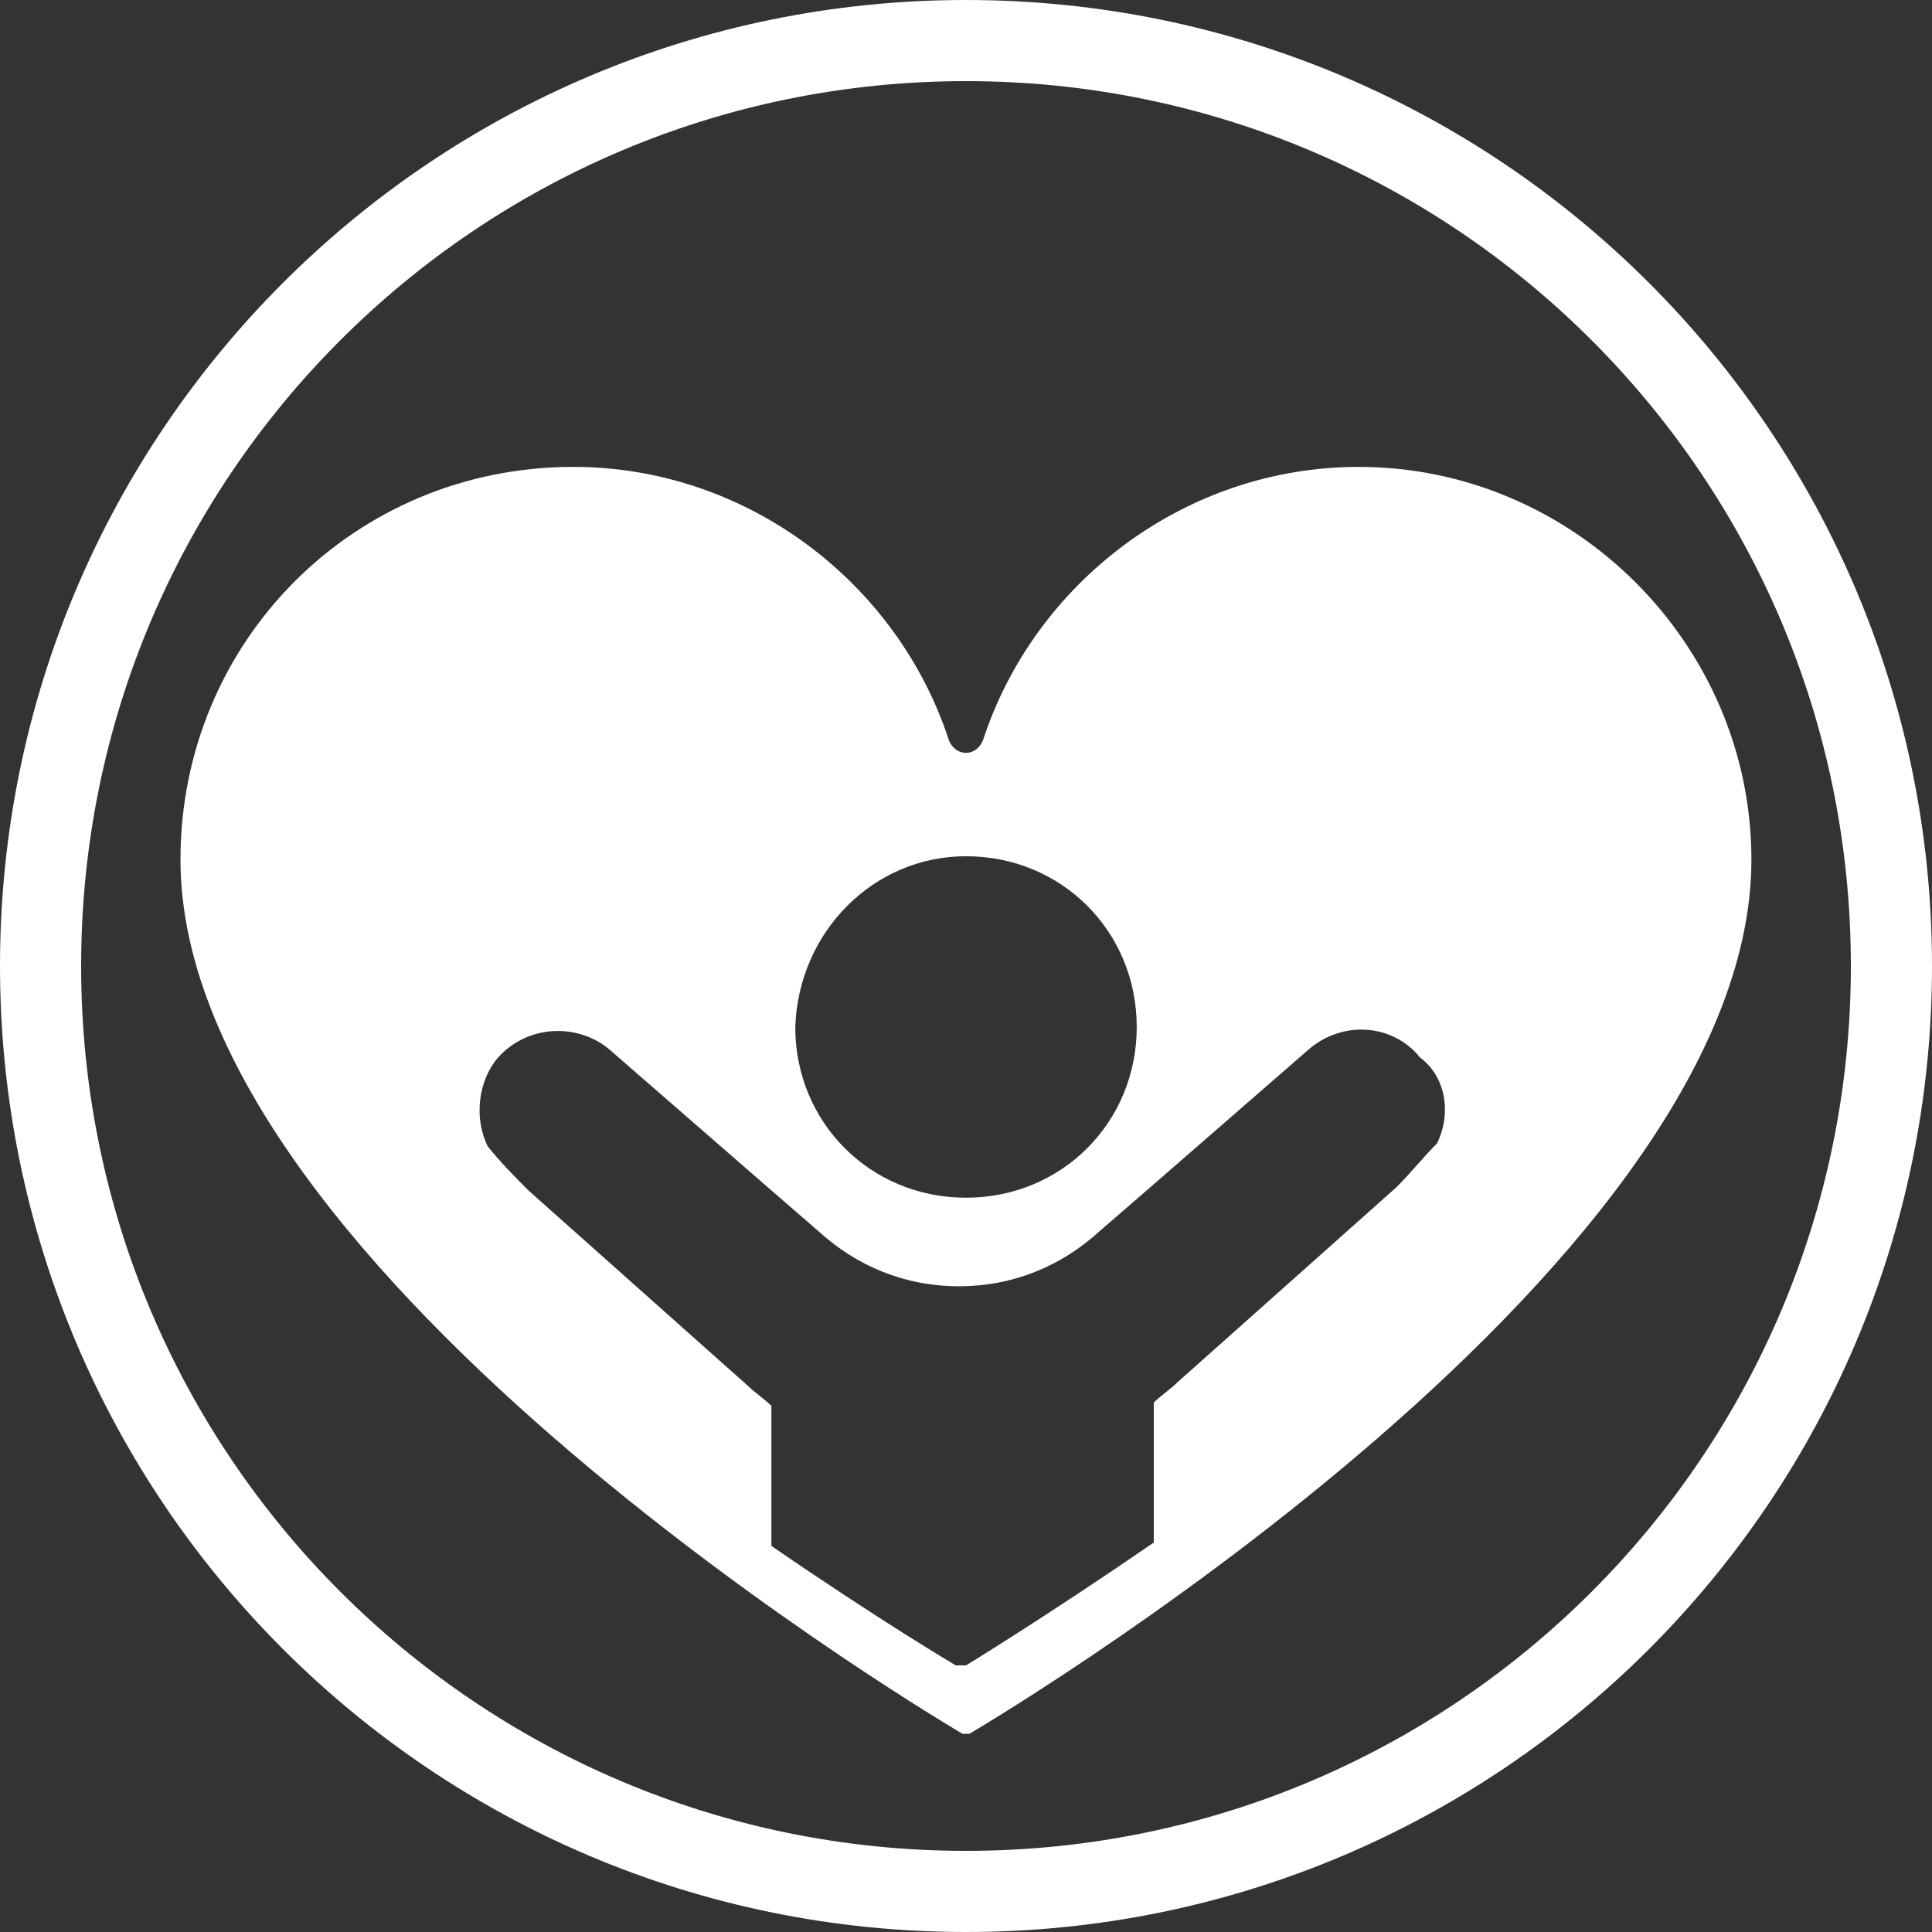
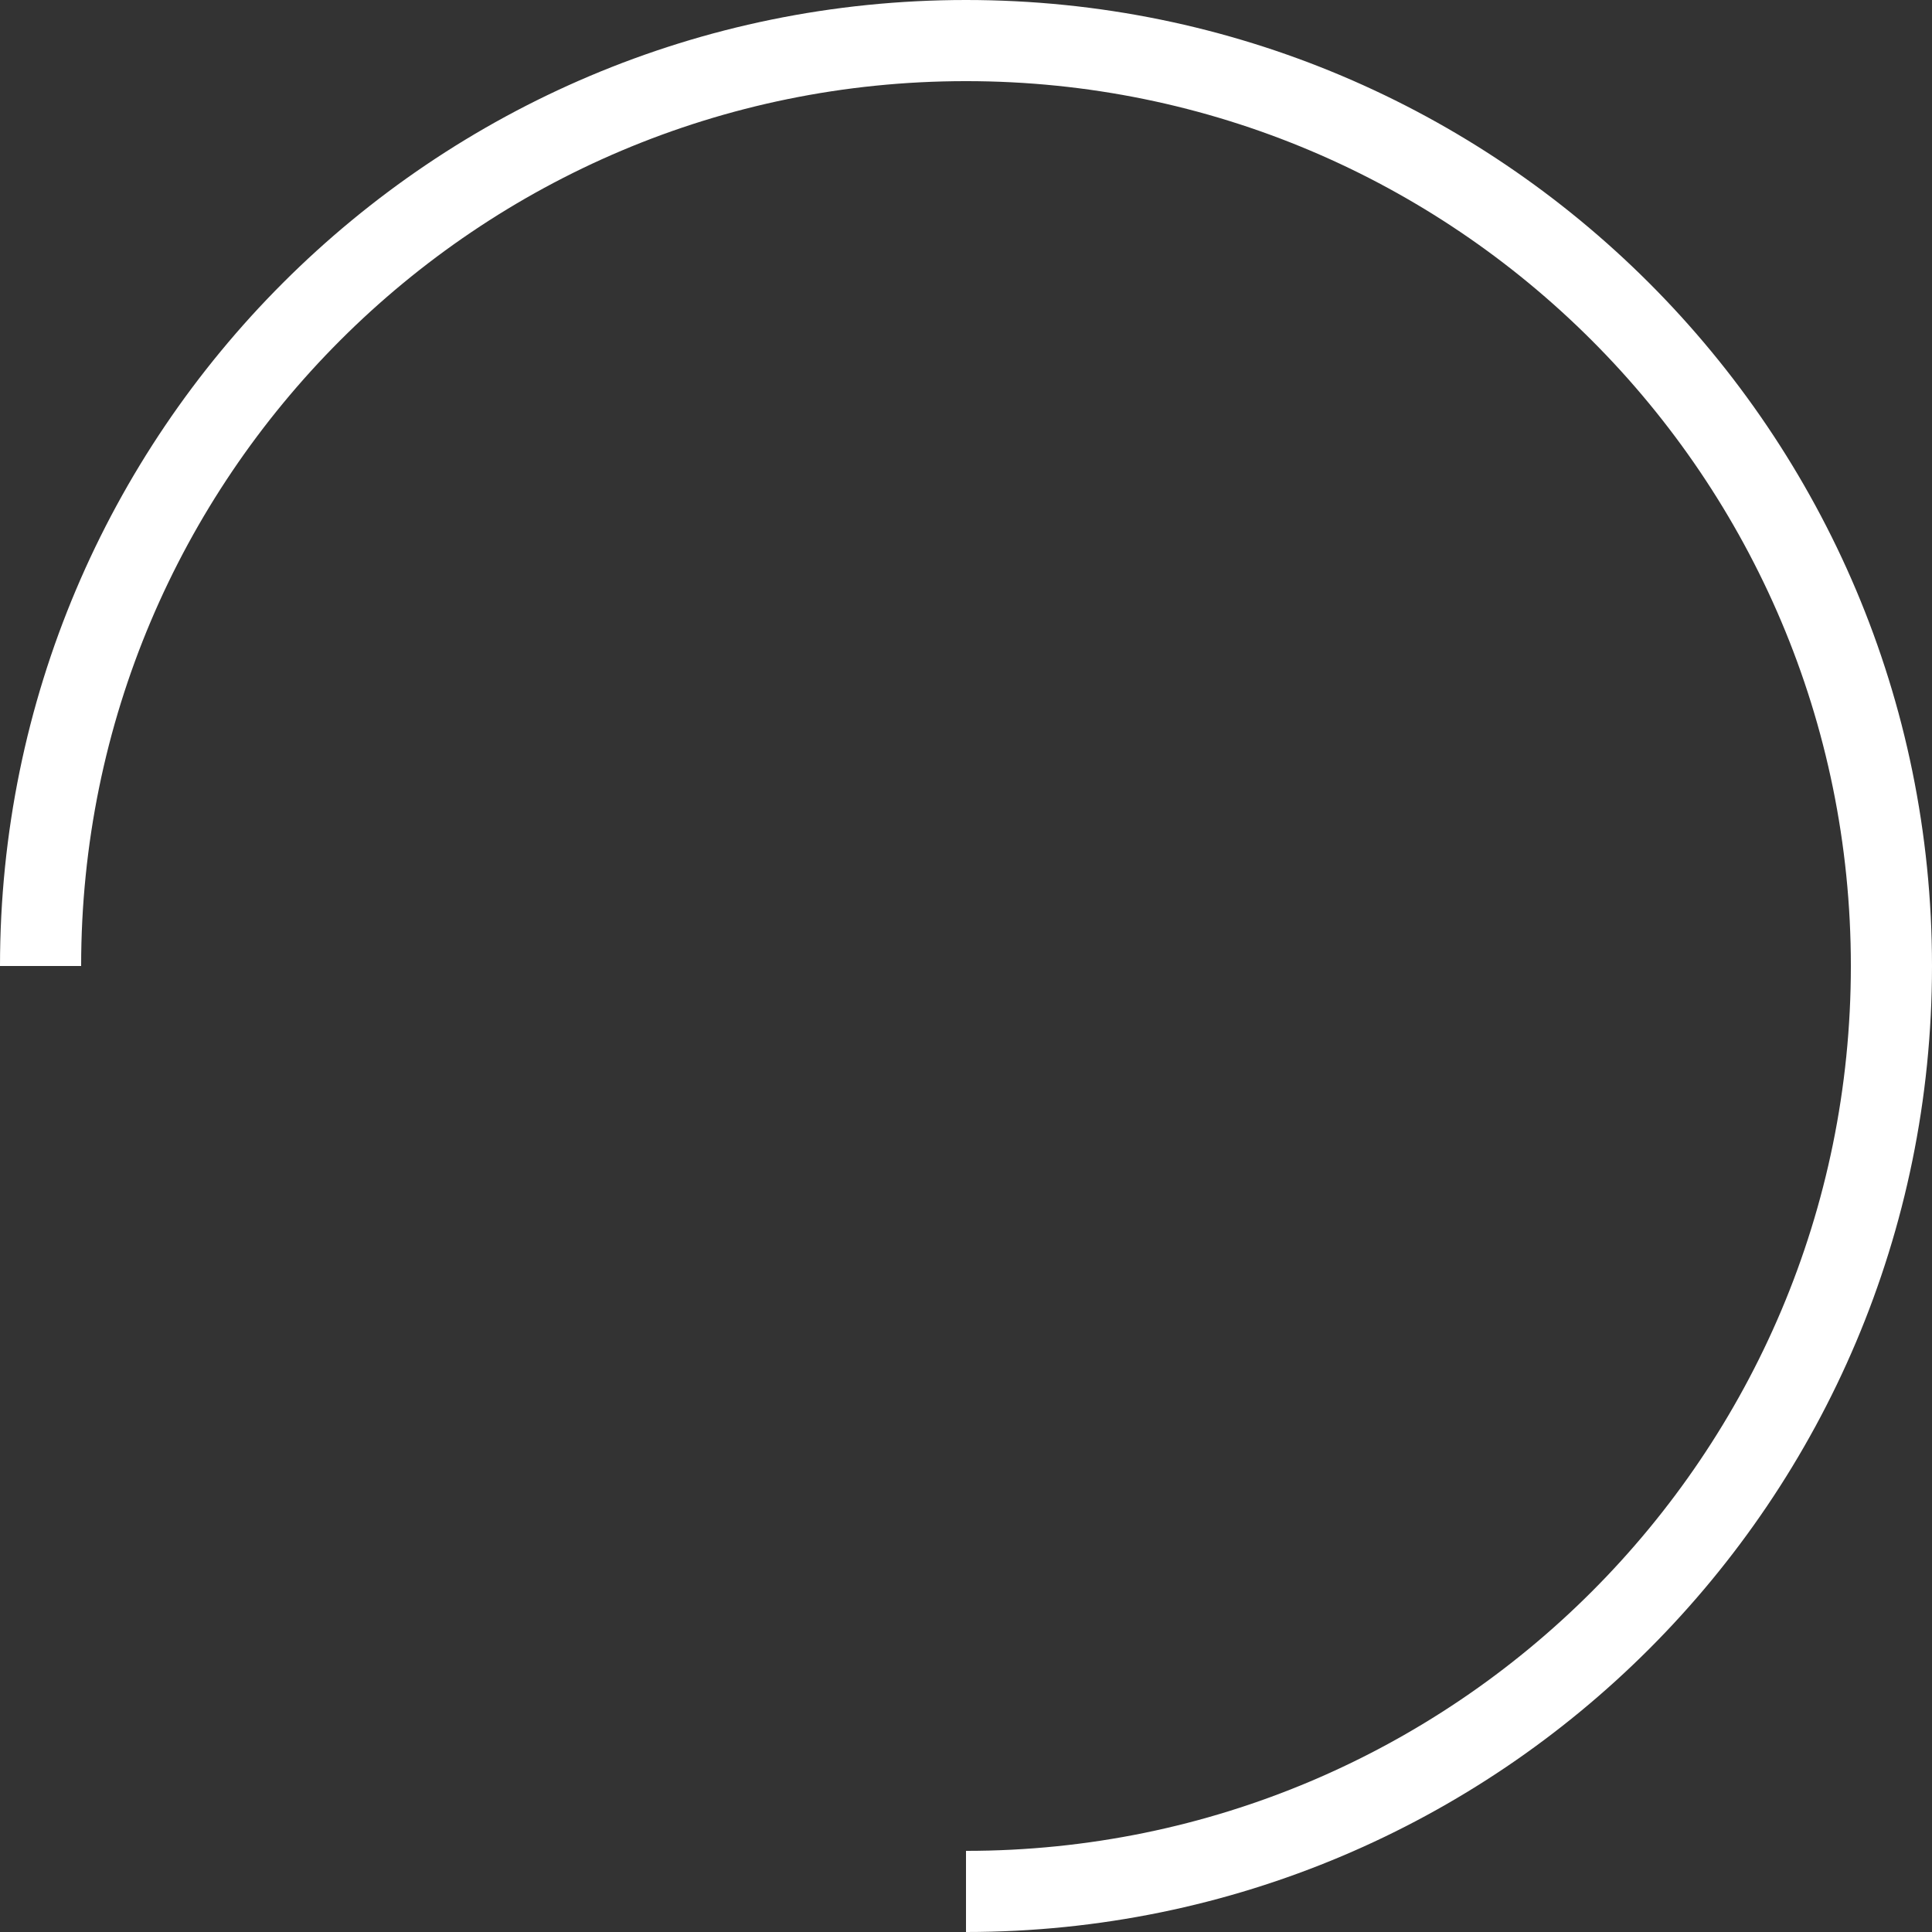
<svg xmlns="http://www.w3.org/2000/svg" viewBox="0 0 166.68 166.68">
  <rect x="0" y="0" width="166.68" height="166.68" fill="#333333" stroke="none" />
  <defs>
    <style>.d{fill:none;stroke:#fff;stroke-miterlimit:10;stroke-width:7px;}.e{fill:#fff;fill-rule:evenodd;}</style>
  </defs>
  <g id="a" />
  <g id="b">
    <g id="c">
-       <path class="d" d="M83.34,163.18c44.1,0,79.84-35.75,79.84-79.84S127.44,3.5,83.34,3.5,3.5,39.24,3.5,83.34s35.75,79.84,79.84,79.84" />
-       <path class="e" d="M117.22,40.28c-15.03,0-27.99,10.02-32.41,23.57-.59,1.47-2.36,1.47-2.95,0-4.42-13.55-17.38-23.57-32.41-23.57-18.86,0-33.88,15.02-33.88,33.88,0,35.95,67.47,75.42,67.47,75.42h.59s67.47-39.47,67.47-75.42c0-18.56-15.32-33.88-33.88-33.88m-33.88,33.59c8.25,0,14.73,6.48,14.73,14.73s-6.48,14.73-14.73,14.73-14.73-6.48-14.73-14.73c.29-8.25,6.78-14.73,14.73-14.73Zm40.66,24.75c-1.18,1.18-2.36,2.65-3.54,3.82l-18.86,16.8c-.59,.59-1.47,1.18-2.06,1.76v12.08c-9.43,6.48-16.2,10.6-16.2,10.6h-.88s-6.48-3.82-15.91-10.31v-12.08c-.59-.59-1.47-1.18-2.07-1.77l-18.86-16.79c-1.18-1.18-2.36-2.36-3.54-3.83-1.18-2.36-.88-5.6,.89-7.66,2.65-2.95,7.07-2.95,9.72-.6l13.55,11.79,4.42,3.83c3.24,2.95,7.37,4.71,12.08,4.71s8.84-1.77,12.08-4.71l4.42-3.83,13.55-11.79c2.95-2.65,7.37-2.35,9.73,.6,2.35,1.76,2.65,5.01,1.47,7.37Z" />
+       <path class="d" d="M83.34,163.18c44.1,0,79.84-35.75,79.84-79.84S127.44,3.5,83.34,3.5,3.5,39.24,3.5,83.34" />
    </g>
  </g>
</svg>